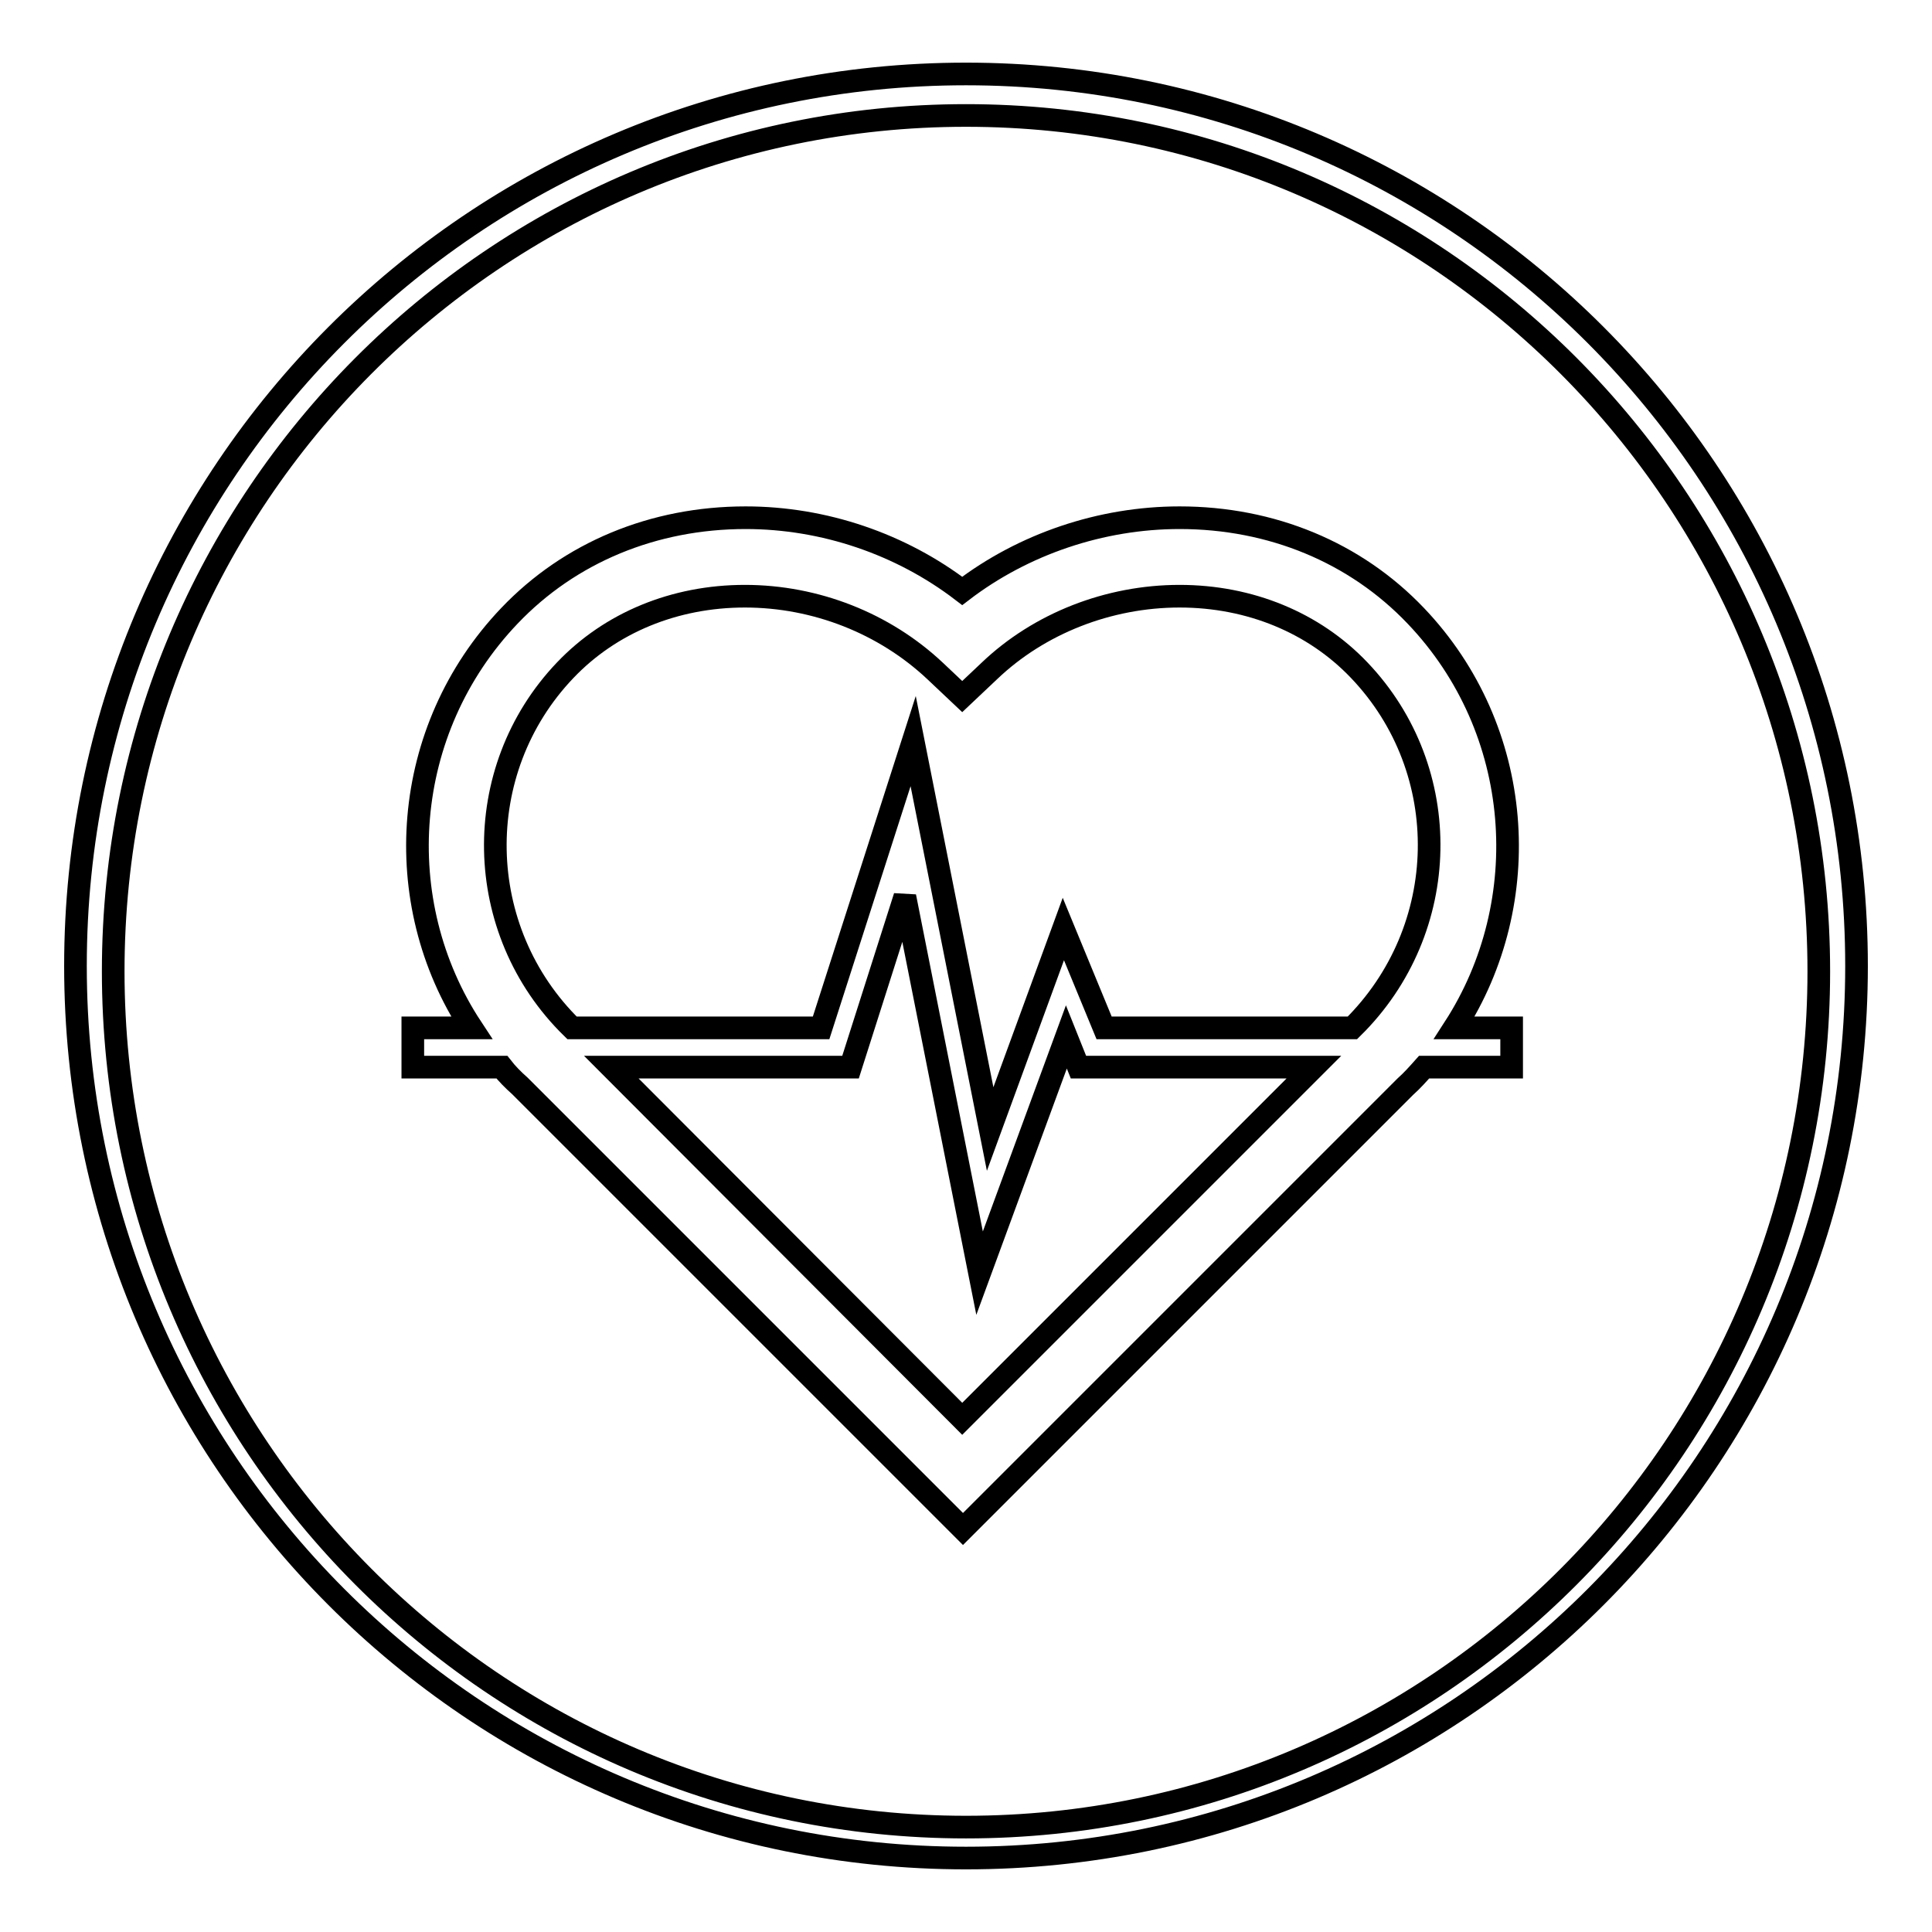
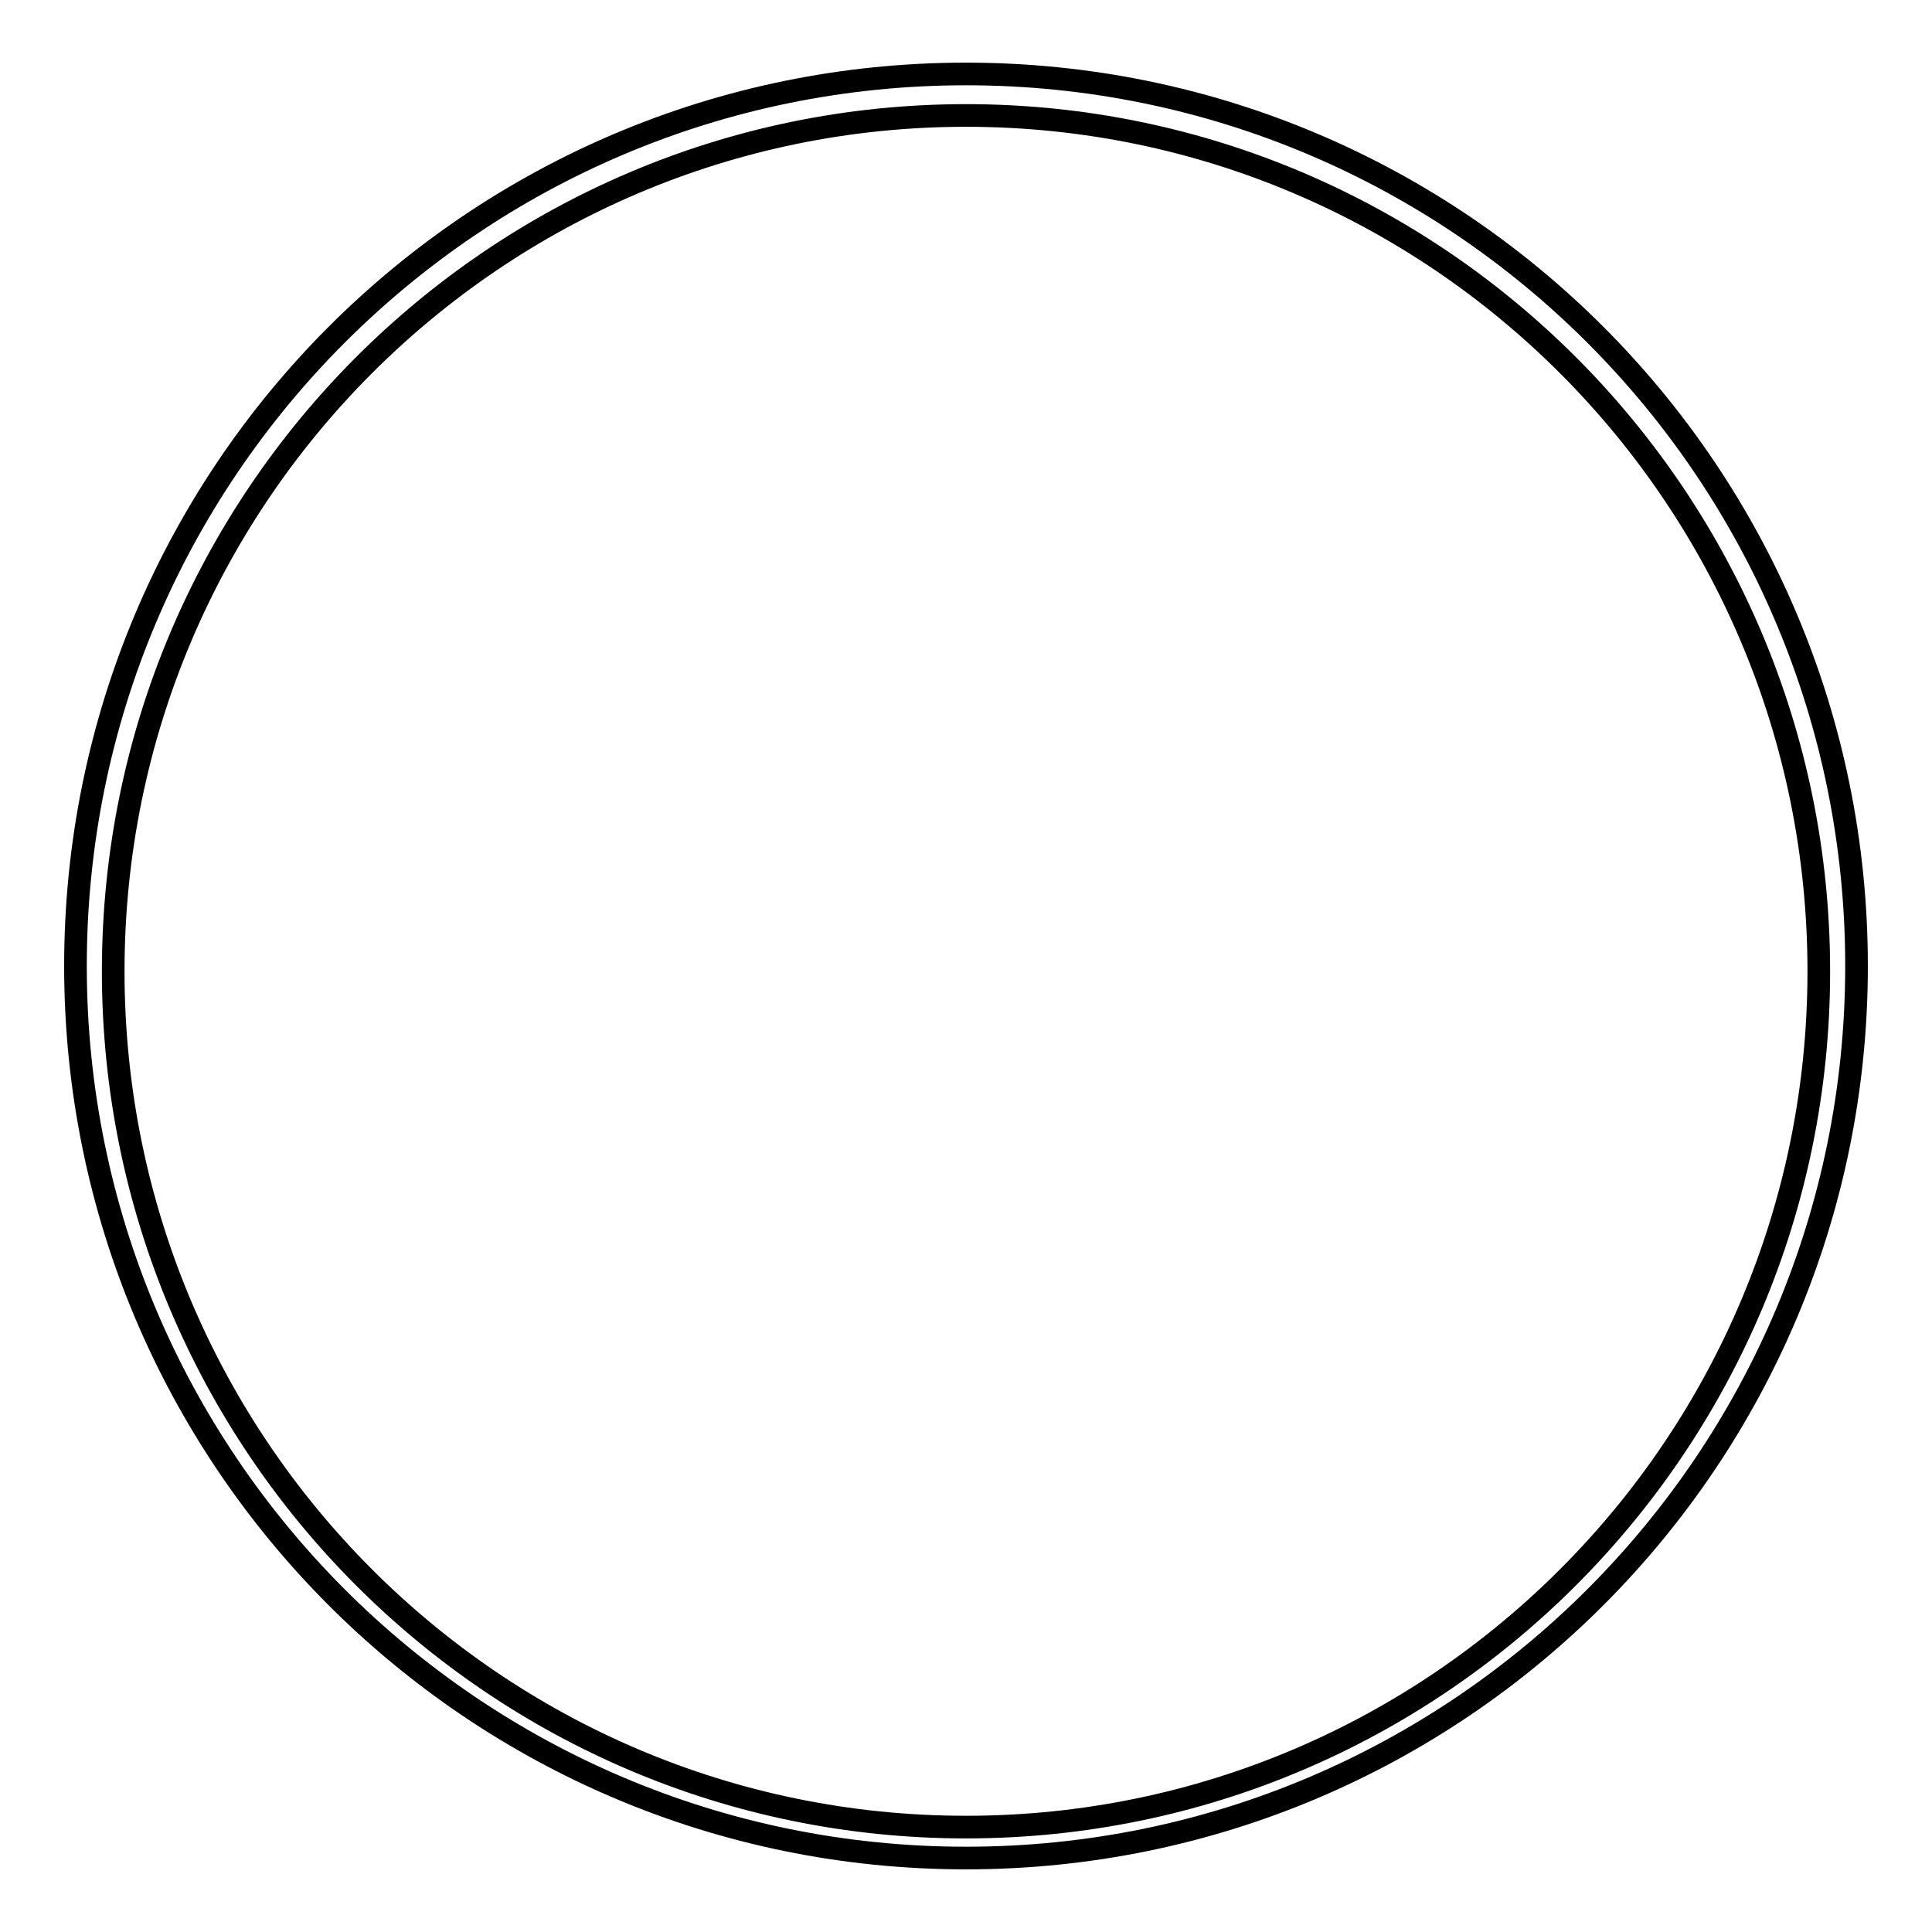
<svg xmlns="http://www.w3.org/2000/svg" version="1.1" x="0px" y="0px" viewBox="0 0 256 256" enable-background="new 0 0 256 256" xml:space="preserve">
  <g>
    <g>
      <path stroke-width="3" fill-opacity="0" stroke="#000000" d="M128,9.8C62.8,9.8,10,62.7,10,128s52.8,118.2,118,118.2c65.2,0,118-52.9,118-118.2C246,62.7,193.2,9.8,128,9.8z M128,242.1c-62.4,0-113-50.8-113-113.4C15,66.1,65.6,15.3,128,15.3c62.4,0,113,50.8,113,113.4C241,191.3,190.4,242.1,128,242.1z" />
-       <path stroke-width="3" fill-opacity="0" stroke="#000000" d="M187.6,81.6c-8-8.4-19.1-13-31.3-13c-10.4,0-20.7,3.5-28.8,9.7c-8.1-6.2-18.3-9.7-28.7-9.7c-12.2,0-23.3,4.6-31.3,13c-14.4,15.1-16,37.9-5,54.6h-7.8v5.2h11.8c0.7,0.9,1.5,1.7,2.4,2.5l58.7,58.7l58.6-58.6c0.9-0.8,1.7-1.7,2.5-2.6h11.6v-5.2h-7.6C203.5,119.5,202,96.7,187.6,81.6z M127.5,188L81,141.4h31.7l7.2-22.6l9.9,49.9l11.5-31.3l1.6,4h31.2L127.5,188z M179.2,136.2h-32.9l-5.4-13.1l-9.7,26.5l-10.2-51.4l-12.2,38H75.8c-13.2-12.9-13.6-34.1-0.9-47.4c6-6.3,14.5-9.8,23.8-9.8c9.4,0,18.5,3.6,25.2,9.9l3.6,3.4l3.6-3.4c6.6-6.3,15.8-9.9,25.2-9.9c9.3,0,17.8,3.5,23.8,9.8C192.8,102.1,192.4,123.2,179.2,136.2z" />
    </g>
  </g>
</svg>